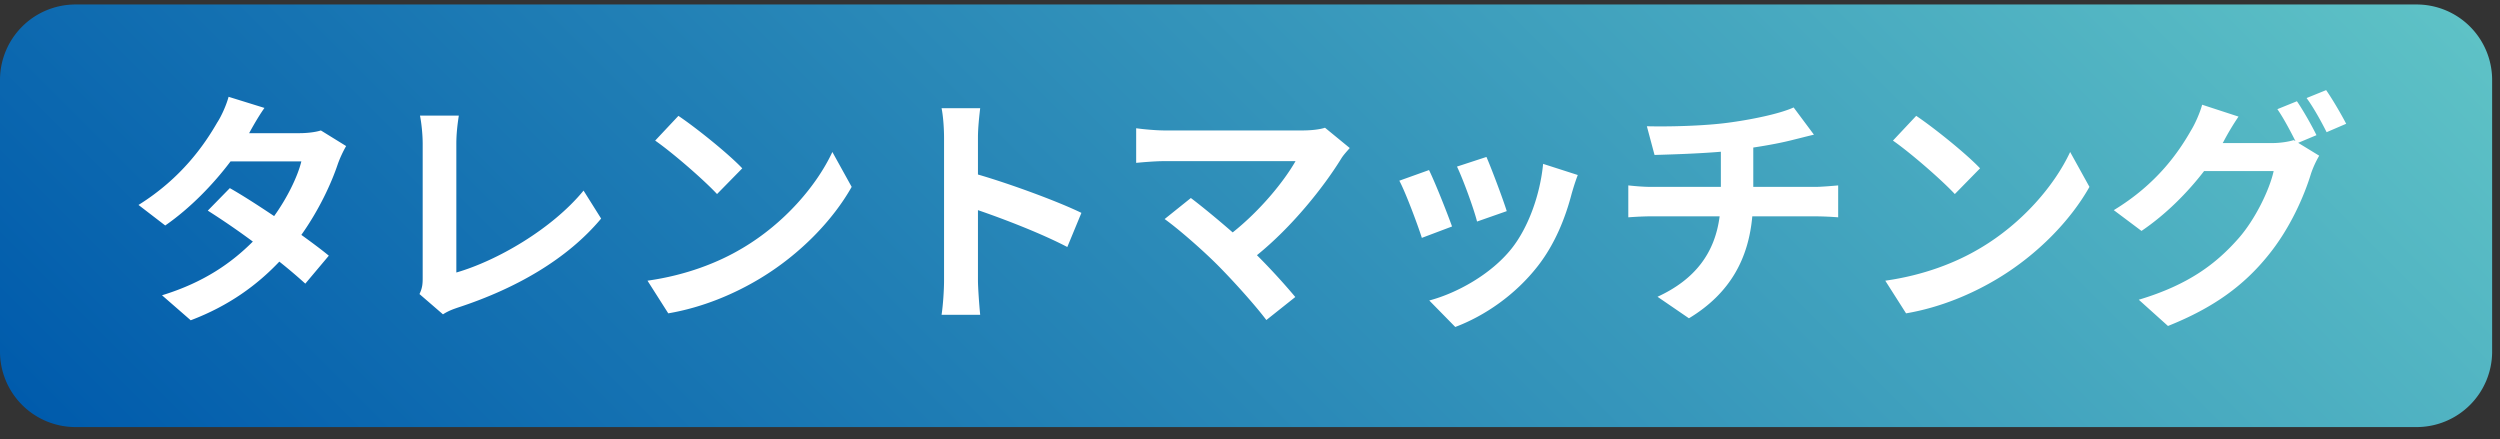
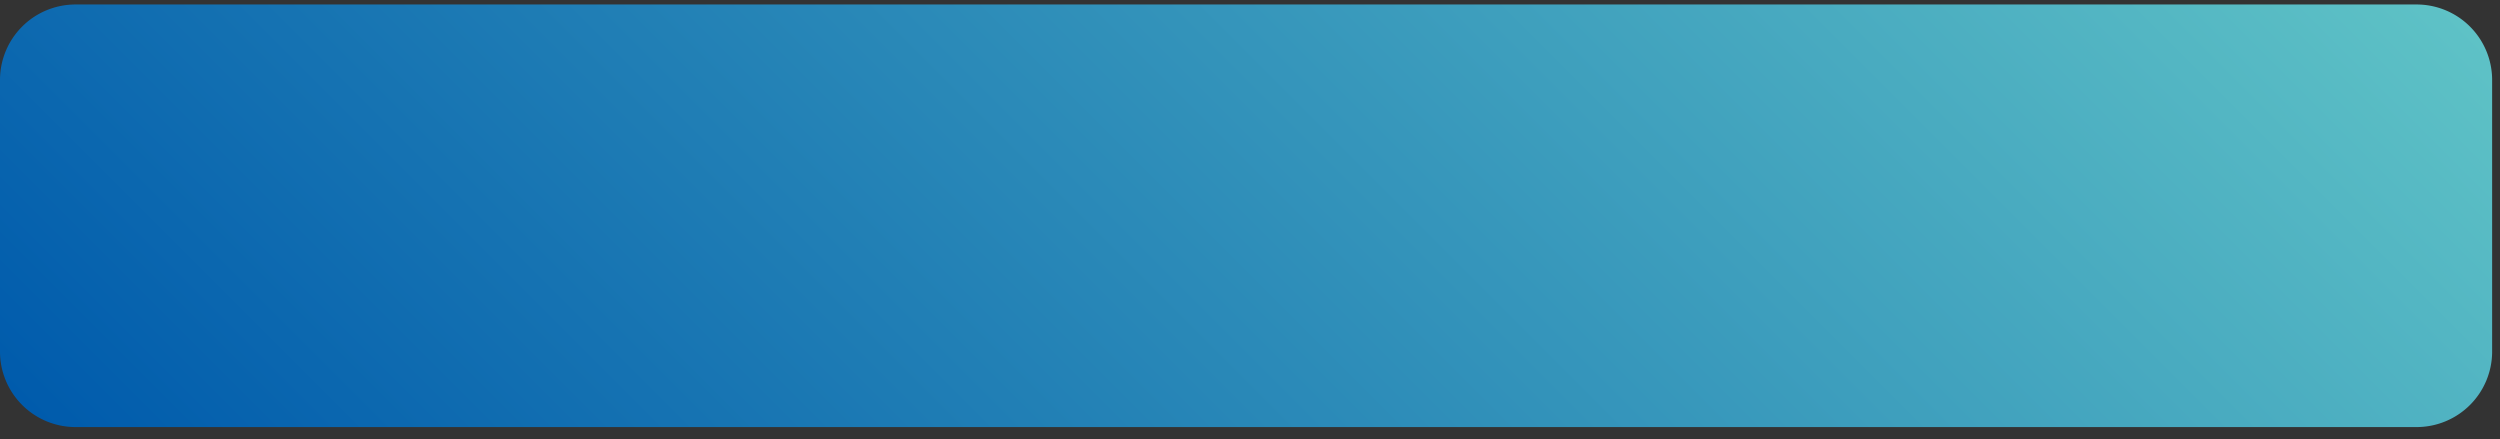
<svg xmlns="http://www.w3.org/2000/svg" width="205" height="36" fill="none">
  <rect width="100%" height="100%" fill="#333333" stroke="none" />
  <path d="M198.163.368H6.192A6.192 6.192 0 000 6.559v22.269a6.192 6.192 0 006.192 6.191h191.971a6.192 6.192 0 006.192-6.191V6.559a6.192 6.192 0 00-6.192-6.191z" fill="url(#paint0_linear_1055_477)" />
-   <path d="M20.429 10.92h4.119c.63 0 1.32-.08 1.765-.223l2.07 1.279a9.515 9.515 0 00-.67 1.44c-.547 1.644-1.562 3.816-3.002 5.845.872.63 1.664 1.218 2.252 1.705l-1.928 2.293a43.017 43.017 0 00-2.13-1.806c-1.787 1.887-4.1 3.612-7.266 4.81l-2.354-2.05c3.51-1.076 5.764-2.72 7.448-4.404a62.388 62.388 0 00-3.694-2.537l1.807-1.846c1.075.609 2.354 1.44 3.633 2.293 1.054-1.461 1.927-3.227 2.232-4.485h-5.805c-1.42 1.887-3.307 3.835-5.357 5.256l-2.192-1.684c3.551-2.212 5.439-4.993 6.454-6.758.325-.487.75-1.421.933-2.111l2.942.913c-.506.71-1.014 1.624-1.257 2.07zM34.66 22.793v-11c0-.771-.101-1.725-.222-2.314h3.185c-.121.792-.203 1.523-.203 2.314v10.553c3.309-.954 7.834-3.552 10.432-6.718l1.441 2.294c-2.781 3.328-6.981 5.743-11.771 7.306-.285.101-.731.243-1.198.548l-1.927-1.664c.243-.508.263-.853.263-1.32zm26.207-2.436c3.47-2.05 6.109-5.154 7.387-7.894l1.583 2.861c-1.542 2.74-4.241 5.54-7.509 7.509-2.05 1.238-4.668 2.375-7.53 2.861l-1.704-2.678c3.166-.447 5.804-1.482 7.773-2.66zm0-6.555l-2.07 2.11c-1.056-1.136-3.592-3.348-5.073-4.383L55.63 9.5c1.42.955 4.059 3.065 5.236 4.303zm16.545-2.496c0-.71-.06-1.725-.203-2.435h3.166c-.081.71-.183 1.603-.183 2.435v3.004c2.72.791 6.617 2.232 8.484 3.145l-1.157 2.8c-2.09-1.095-5.135-2.272-7.327-3.023v5.743c0 .588.102 2.01.183 2.841h-3.166c.122-.812.203-2.03.203-2.84v-11.67zm32.578 1.684c-1.462 2.375-4.059 5.622-6.921 7.935a54.022 54.022 0 013.146 3.43l-2.374 1.888c-.853-1.137-2.557-3.045-3.876-4.384-1.178-1.198-3.247-3.024-4.465-3.897l2.151-1.725c.812.61 2.152 1.705 3.43 2.821 2.293-1.826 4.2-4.18 5.154-5.845H95.5c-.811 0-1.908.102-2.334.142v-2.84c.527.08 1.644.182 2.334.182h11.263c.771 0 1.462-.081 1.887-.223l2.03 1.664c-.284.325-.528.588-.69.852zm9.077 5.581l-2.476.934c-.345-1.096-1.36-3.795-1.847-4.688l2.436-.873c.507 1.035 1.481 3.49 1.887 4.627zm9.823-2.74c-.529 2.05-1.38 4.16-2.76 5.947-1.888 2.435-4.425 4.14-6.799 5.033l-2.131-2.172c2.233-.588 5.053-2.13 6.738-4.241 1.379-1.725 2.354-4.424 2.597-6.961l2.842.913c-.244.65-.366 1.076-.487 1.482zm-5.338 1.482l-2.435.853c-.244-.995-1.136-3.45-1.644-4.506l2.415-.791c.385.872 1.38 3.51 1.664 4.444zm18.412-7.286c2.029-.284 4.098-.75 5.114-1.217l1.664 2.232c-.69.163-1.218.305-1.563.386-.995.263-2.192.486-3.41.67v3.226h5.115c.446 0 1.4-.08 1.846-.121v2.617a26.313 26.313 0 00-1.786-.08h-5.256c-.304 3.408-1.765 6.29-5.195 8.36l-2.577-1.765c3.085-1.421 4.708-3.592 5.094-6.596h-5.581c-.629 0-1.38.04-1.908.081v-2.617c.548.06 1.238.121 1.868.121h5.722v-2.882c-1.948.163-4.079.223-5.439.264l-.629-2.354c1.543.04 4.688 0 6.921-.325zm20.401 10.33c3.47-2.05 6.109-5.154 7.387-7.894l1.583 2.861c-1.542 2.74-4.241 5.54-7.509 7.509-2.05 1.238-4.668 2.375-7.529 2.861l-1.705-2.678c3.166-.447 5.805-1.482 7.773-2.66zm0-6.555l-2.07 2.11c-1.056-1.136-3.592-3.348-5.073-4.383l1.907-2.03c1.421.955 4.059 3.065 5.236 4.303zm27.586-2.719l-1.502.629 1.726 1.055a8.057 8.057 0 00-.67 1.462c-.548 1.806-1.705 4.505-3.552 6.757-1.928 2.375-4.363 4.222-8.179 5.744l-2.394-2.152c4.139-1.238 6.392-3.003 8.179-5.032 1.379-1.563 2.556-4.019 2.881-5.52h-5.703c-1.359 1.765-3.125 3.55-5.134 4.91l-2.273-1.704c3.552-2.151 5.338-4.79 6.332-6.535.305-.487.731-1.42.913-2.11l2.984.974a21.037 21.037 0 00-1.239 2.07c-.019.04-.04.06-.06.101h4.058c.629 0 1.32-.101 1.766-.243l.143.08c-.407-.811-.975-1.886-1.482-2.617l1.603-.65c.507.731 1.238 2.03 1.603 2.78zm2.436-.934l-1.604.69c-.426-.852-1.075-2.03-1.643-2.8l1.603-.65c.527.751 1.278 2.05 1.644 2.76z" fill="#fff" />
  <defs>
    <linearGradient id="paint0_linear_1055_477" x1="44.239" y1="75.632" x2="160.116" y2="-40.245" gradientUnits="userSpaceOnUse">
      <stop stop-color="#005BAC" />
      <stop offset="1" stop-color="#5EC2C6" />
    </linearGradient>
  </defs>
</svg>